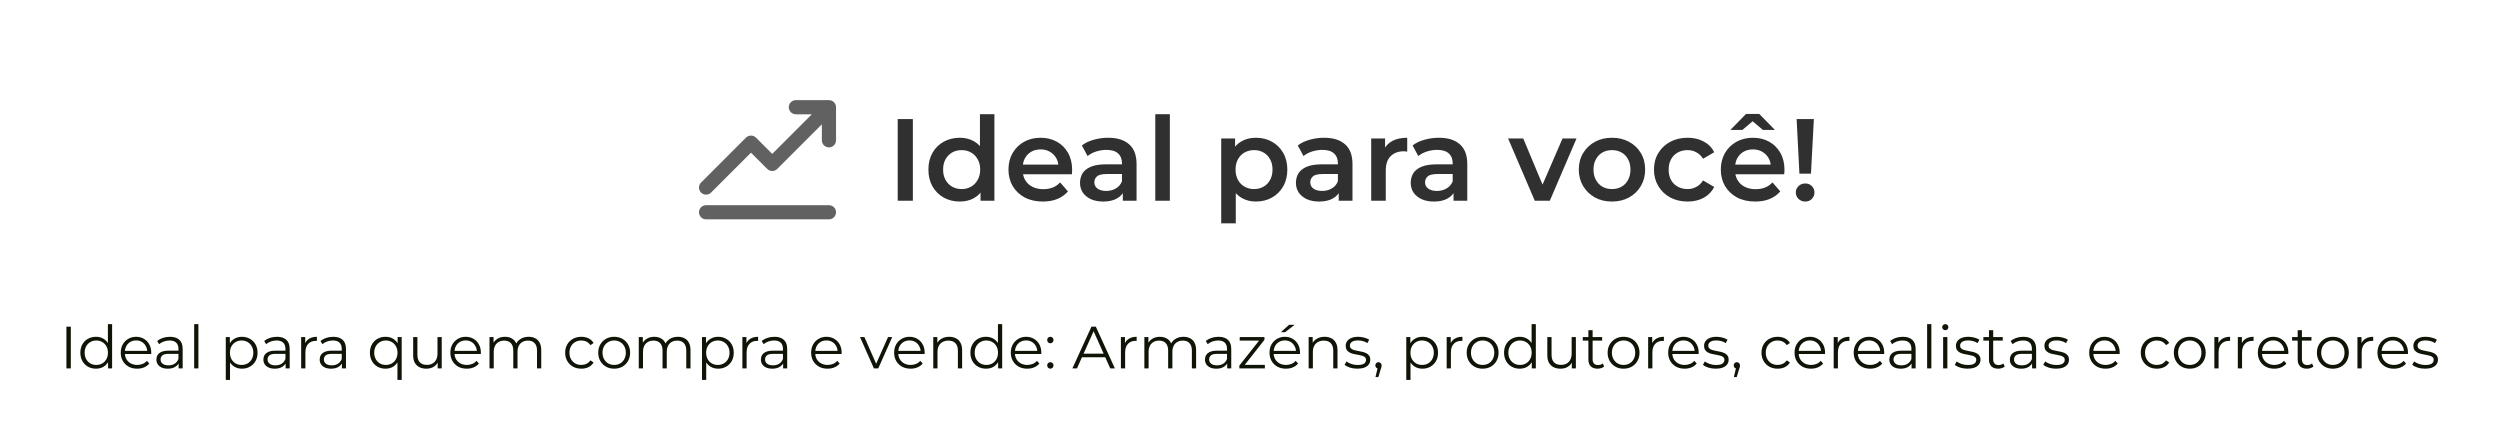
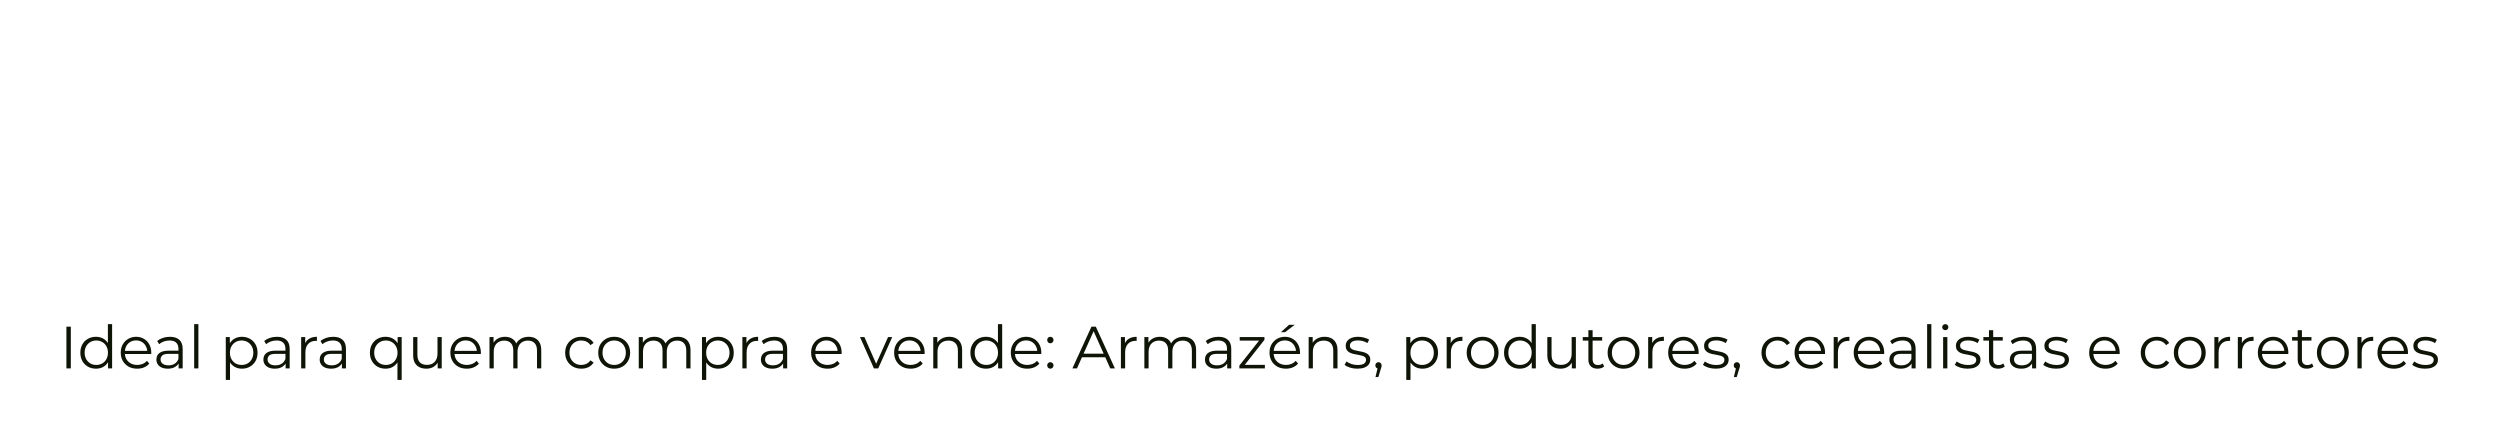
<svg xmlns="http://www.w3.org/2000/svg" width="671" height="117" viewBox="0 0 671 117" fill="none">
  <g filter="url(#filter0_d_275_2499)">
-     <rect y="0.875" width="671" height="116" rx="16" fill="white" />
-     <path d="M189.514 50.241C190.017 50.241 190.501 50.041 190.857 49.685L201.562 38.98L205.923 43.341C206.279 43.697 206.765 43.898 207.269 43.898C207.772 43.898 208.258 43.697 208.614 43.341L220.587 31.369V35.653C220.587 36.702 221.439 37.554 222.488 37.554C223.538 37.554 224.39 36.702 224.39 35.653V26.776C224.39 25.727 223.538 24.875 222.488 24.875H213.61C212.56 24.875 211.708 25.727 211.708 26.776C211.708 27.826 212.56 28.678 213.61 28.678H217.896L207.269 39.305L202.907 34.944C202.551 34.588 202.065 34.388 201.562 34.388C201.058 34.388 200.572 34.588 200.216 34.944L188.166 46.994C187.81 47.35 187.61 47.836 187.61 48.34C187.61 49.389 188.462 50.241 189.511 50.241H189.514Z" fill="#616161" />
-     <path d="M222.488 53.072H189.511C188.462 53.072 187.61 53.924 187.61 54.974C187.61 56.023 188.462 56.875 189.511 56.875H222.488C223.538 56.875 224.39 56.023 224.39 54.974C224.39 53.924 223.538 53.072 222.488 53.072Z" fill="#616161" />
-     <path d="M240.942 51.875V29.965H245.011V51.875H240.942ZM257.636 52.094C256.029 52.094 254.579 51.739 253.285 51.03C252.012 50.3 251.01 49.298 250.28 48.025C249.55 46.752 249.185 45.25 249.185 43.518C249.185 41.786 249.55 40.284 250.28 39.011C251.01 37.738 252.012 36.747 253.285 36.037C254.579 35.328 256.029 34.973 257.636 34.973C259.034 34.973 260.286 35.286 261.392 35.912C262.498 36.517 263.374 37.446 264.021 38.698C264.668 39.95 264.991 41.556 264.991 43.518C264.991 45.459 264.678 47.065 264.052 48.338C263.426 49.59 262.56 50.529 261.454 51.155C260.348 51.781 259.075 52.094 257.636 52.094ZM258.105 48.745C259.044 48.745 259.879 48.536 260.609 48.119C261.36 47.702 261.955 47.096 262.393 46.304C262.852 45.511 263.082 44.582 263.082 43.518C263.082 42.433 262.852 41.504 262.393 40.732C261.955 39.939 261.36 39.334 260.609 38.917C259.879 38.499 259.044 38.291 258.105 38.291C257.166 38.291 256.321 38.499 255.57 38.917C254.839 39.334 254.245 39.939 253.786 40.732C253.348 41.504 253.128 42.433 253.128 43.518C253.128 44.582 253.348 45.511 253.786 46.304C254.245 47.096 254.839 47.702 255.57 48.119C256.321 48.536 257.166 48.745 258.105 48.745ZM263.176 51.875V47.931L263.332 43.487L263.019 39.042V28.65H266.9V51.875H263.176ZM279.906 52.094C278.049 52.094 276.422 51.729 275.023 50.999C273.646 50.247 272.572 49.225 271.8 47.931C271.048 46.638 270.673 45.166 270.673 43.518C270.673 41.849 271.038 40.377 271.768 39.105C272.519 37.811 273.542 36.799 274.836 36.069C276.15 35.338 277.642 34.973 279.312 34.973C280.939 34.973 282.389 35.328 283.662 36.037C284.935 36.747 285.937 37.748 286.667 39.042C287.397 40.336 287.763 41.859 287.763 43.612C287.763 43.779 287.752 43.967 287.731 44.175C287.731 44.384 287.721 44.582 287.7 44.77H273.771V42.172H285.634L284.1 42.986C284.121 42.026 283.923 41.181 283.506 40.45C283.088 39.72 282.515 39.146 281.784 38.729C281.075 38.312 280.251 38.103 279.312 38.103C278.352 38.103 277.507 38.312 276.776 38.729C276.067 39.146 275.503 39.731 275.086 40.482C274.69 41.212 274.491 42.078 274.491 43.08V43.706C274.491 44.707 274.721 45.594 275.18 46.366C275.639 47.138 276.286 47.733 277.121 48.15C277.955 48.568 278.915 48.776 280 48.776C280.939 48.776 281.784 48.63 282.535 48.338C283.287 48.046 283.954 47.587 284.539 46.961L286.636 49.371C285.885 50.247 284.935 50.926 283.787 51.406C282.661 51.865 281.367 52.094 279.906 52.094ZM301.36 51.875V48.495L301.141 47.775V41.859C301.141 40.711 300.797 39.825 300.108 39.199C299.419 38.552 298.376 38.228 296.978 38.228C296.039 38.228 295.11 38.374 294.192 38.666C293.295 38.959 292.533 39.365 291.907 39.887L290.374 37.039C291.271 36.35 292.335 35.839 293.566 35.505C294.818 35.15 296.112 34.973 297.448 34.973C299.868 34.973 301.736 35.557 303.05 36.726C304.386 37.873 305.053 39.658 305.053 42.078V51.875H301.36ZM296.102 52.094C294.85 52.094 293.754 51.885 292.815 51.468C291.876 51.03 291.146 50.435 290.624 49.684C290.123 48.912 289.873 48.046 289.873 47.086C289.873 46.147 290.092 45.302 290.53 44.551C290.989 43.8 291.73 43.205 292.753 42.767C293.775 42.328 295.131 42.109 296.822 42.109H301.673V44.707H297.103C295.768 44.707 294.87 44.926 294.411 45.365C293.952 45.782 293.723 46.304 293.723 46.93C293.723 47.639 294.005 48.203 294.568 48.62C295.131 49.037 295.914 49.246 296.915 49.246C297.875 49.246 298.731 49.027 299.482 48.589C300.254 48.15 300.807 47.503 301.141 46.648L301.798 48.995C301.423 49.976 300.744 50.738 299.764 51.28C298.804 51.823 297.583 52.094 296.102 52.094ZM310.075 51.875V28.65H313.987V51.875H310.075ZM337.037 52.094C335.681 52.094 334.439 51.781 333.313 51.155C332.207 50.529 331.32 49.59 330.652 48.338C330.005 47.065 329.682 45.459 329.682 43.518C329.682 41.556 329.995 39.95 330.621 38.698C331.268 37.446 332.144 36.517 333.25 35.912C334.356 35.286 335.618 34.973 337.037 34.973C338.686 34.973 340.136 35.328 341.388 36.037C342.661 36.747 343.663 37.738 344.393 39.011C345.144 40.284 345.52 41.786 345.52 43.518C345.52 45.25 345.144 46.763 344.393 48.056C343.663 49.329 342.661 50.32 341.388 51.03C340.136 51.739 338.686 52.094 337.037 52.094ZM327.773 57.947V35.161H331.497V39.105L331.372 43.549L331.685 47.994V57.947H327.773ZM336.599 48.745C337.538 48.745 338.373 48.536 339.103 48.119C339.854 47.702 340.449 47.096 340.887 46.304C341.325 45.511 341.545 44.582 341.545 43.518C341.545 42.433 341.325 41.504 340.887 40.732C340.449 39.939 339.854 39.334 339.103 38.917C338.373 38.499 337.538 38.291 336.599 38.291C335.66 38.291 334.815 38.499 334.064 38.917C333.313 39.334 332.718 39.939 332.28 40.732C331.842 41.504 331.622 42.433 331.622 43.518C331.622 44.582 331.842 45.511 332.28 46.304C332.718 47.096 333.313 47.702 334.064 48.119C334.815 48.536 335.66 48.745 336.599 48.745ZM359.314 51.875V48.495L359.095 47.775V41.859C359.095 40.711 358.751 39.825 358.062 39.199C357.373 38.552 356.33 38.228 354.932 38.228C353.993 38.228 353.064 38.374 352.146 38.666C351.249 38.959 350.487 39.365 349.861 39.887L348.328 37.039C349.225 36.35 350.289 35.839 351.52 35.505C352.772 35.15 354.066 34.973 355.401 34.973C357.822 34.973 359.69 35.557 361.004 36.726C362.34 37.873 363.007 39.658 363.007 42.078V51.875H359.314ZM354.056 52.094C352.804 52.094 351.708 51.885 350.769 51.468C349.83 51.03 349.1 50.435 348.578 49.684C348.077 48.912 347.827 48.046 347.827 47.086C347.827 46.147 348.046 45.302 348.484 44.551C348.943 43.8 349.684 43.205 350.706 42.767C351.729 42.328 353.085 42.109 354.775 42.109H359.627V44.707H355.057C353.722 44.707 352.824 44.926 352.365 45.365C351.906 45.782 351.677 46.304 351.677 46.93C351.677 47.639 351.958 48.203 352.522 48.62C353.085 49.037 353.868 49.246 354.869 49.246C355.829 49.246 356.685 49.027 357.436 48.589C358.208 48.15 358.761 47.503 359.095 46.648L359.752 48.995C359.377 49.976 358.698 50.738 357.718 51.28C356.758 51.823 355.537 52.094 354.056 52.094ZM368.029 51.875V35.161H371.753V39.762L371.315 38.416C371.816 37.289 372.598 36.434 373.663 35.849C374.748 35.265 376.093 34.973 377.7 34.973V38.698C377.533 38.656 377.377 38.635 377.231 38.635C377.085 38.614 376.939 38.604 376.793 38.604C375.311 38.604 374.132 39.042 373.256 39.918C372.379 40.774 371.941 42.057 371.941 43.768V51.875H368.029ZM390.125 51.875V48.495L389.906 47.775V41.859C389.906 40.711 389.561 39.825 388.873 39.199C388.184 38.552 387.141 38.228 385.743 38.228C384.804 38.228 383.875 38.374 382.957 38.666C382.06 38.959 381.298 39.365 380.672 39.887L379.139 37.039C380.036 36.35 381.1 35.839 382.331 35.505C383.583 35.15 384.877 34.973 386.212 34.973C388.633 34.973 390.5 35.557 391.815 36.726C393.151 37.873 393.818 39.658 393.818 42.078V51.875H390.125ZM384.866 52.094C383.614 52.094 382.519 51.885 381.58 51.468C380.641 51.03 379.911 50.435 379.389 49.684C378.888 48.912 378.638 48.046 378.638 47.086C378.638 46.147 378.857 45.302 379.295 44.551C379.754 43.8 380.495 43.205 381.517 42.767C382.54 42.328 383.896 42.109 385.586 42.109H390.438V44.707H385.868C384.533 44.707 383.635 44.926 383.176 45.365C382.717 45.782 382.488 46.304 382.488 46.93C382.488 47.639 382.769 48.203 383.333 48.62C383.896 49.037 384.679 49.246 385.68 49.246C386.64 49.246 387.496 49.027 388.247 48.589C389.019 48.15 389.572 47.503 389.906 46.648L390.563 48.995C390.187 49.976 389.509 50.738 388.529 51.28C387.569 51.823 386.348 52.094 384.866 52.094ZM411.934 51.875L404.767 35.161H408.836L415.002 49.903H412.999L419.384 35.161H423.14L415.972 51.875H411.934ZM432.639 52.094C430.927 52.094 429.404 51.729 428.069 50.999C426.733 50.247 425.68 49.225 424.907 47.931C424.135 46.638 423.749 45.166 423.749 43.518C423.749 41.849 424.135 40.377 424.907 39.105C425.68 37.811 426.733 36.799 428.069 36.069C429.404 35.338 430.927 34.973 432.639 34.973C434.37 34.973 435.904 35.338 437.24 36.069C438.596 36.799 439.65 37.8 440.401 39.073C441.173 40.346 441.559 41.828 441.559 43.518C441.559 45.166 441.173 46.638 440.401 47.931C439.65 49.225 438.596 50.247 437.24 50.999C435.904 51.729 434.37 52.094 432.639 52.094ZM432.639 48.745C433.598 48.745 434.454 48.536 435.205 48.119C435.956 47.702 436.541 47.096 436.958 46.304C437.396 45.511 437.615 44.582 437.615 43.518C437.615 42.433 437.396 41.504 436.958 40.732C436.541 39.939 435.956 39.334 435.205 38.917C434.454 38.499 433.609 38.291 432.67 38.291C431.71 38.291 430.854 38.499 430.103 38.917C429.373 39.334 428.789 39.939 428.35 40.732C427.912 41.504 427.693 42.433 427.693 43.518C427.693 44.582 427.912 45.511 428.35 46.304C428.789 47.096 429.373 47.702 430.103 48.119C430.854 48.536 431.7 48.745 432.639 48.745ZM452.969 52.094C451.216 52.094 449.651 51.729 448.274 50.999C446.918 50.247 445.853 49.225 445.081 47.931C444.309 46.638 443.923 45.166 443.923 43.518C443.923 41.849 444.309 40.377 445.081 39.105C445.853 37.811 446.918 36.799 448.274 36.069C449.651 35.338 451.216 34.973 452.969 34.973C454.596 34.973 456.026 35.307 457.257 35.975C458.509 36.621 459.458 37.581 460.105 38.854L457.1 40.607C456.6 39.814 455.984 39.23 455.254 38.854C454.544 38.479 453.772 38.291 452.938 38.291C451.978 38.291 451.112 38.499 450.34 38.917C449.568 39.334 448.962 39.939 448.524 40.732C448.086 41.504 447.867 42.433 447.867 43.518C447.867 44.603 448.086 45.542 448.524 46.335C448.962 47.107 449.568 47.702 450.34 48.119C451.112 48.536 451.978 48.745 452.938 48.745C453.772 48.745 454.544 48.557 455.254 48.182C455.984 47.806 456.6 47.222 457.1 46.429L460.105 48.182C459.458 49.434 458.509 50.404 457.257 51.093C456.026 51.76 454.596 52.094 452.969 52.094ZM471.099 52.094C469.242 52.094 467.614 51.729 466.216 50.999C464.839 50.247 463.765 49.225 462.992 47.931C462.241 46.638 461.866 45.166 461.866 43.518C461.866 41.849 462.231 40.377 462.961 39.105C463.712 37.811 464.735 36.799 466.029 36.069C467.343 35.338 468.835 34.973 470.504 34.973C472.132 34.973 473.582 35.328 474.855 36.037C476.128 36.747 477.13 37.748 477.86 39.042C478.59 40.336 478.955 41.859 478.955 43.612C478.955 43.779 478.945 43.967 478.924 44.175C478.924 44.384 478.914 44.582 478.893 44.77H464.964V42.172H476.827L475.293 42.986C475.314 42.026 475.116 41.181 474.699 40.45C474.281 39.72 473.708 39.146 472.977 38.729C472.268 38.312 471.443 38.103 470.504 38.103C469.545 38.103 468.7 38.312 467.969 38.729C467.26 39.146 466.696 39.731 466.279 40.482C465.883 41.212 465.684 42.078 465.684 43.08V43.706C465.684 44.707 465.914 45.594 466.373 46.366C466.832 47.138 467.479 47.733 468.313 48.15C469.148 48.568 470.108 48.776 471.193 48.776C472.132 48.776 472.977 48.63 473.728 48.338C474.48 48.046 475.147 47.587 475.732 46.961L477.829 49.371C477.077 50.247 476.128 50.926 474.98 51.406C473.854 51.865 472.56 52.094 471.099 52.094ZM464.432 32.876L468.626 28.588H472.195L476.389 32.876H473.165L468.908 29.276H471.913L467.656 32.876H464.432ZM482.964 44.613L482.213 29.965H486.845L486.063 44.613H482.964ZM484.529 52.094C483.799 52.094 483.194 51.854 482.714 51.374C482.234 50.894 481.994 50.32 481.994 49.653C481.994 48.985 482.234 48.422 482.714 47.962C483.194 47.483 483.799 47.243 484.529 47.243C485.259 47.243 485.854 47.483 486.313 47.962C486.772 48.422 487.002 48.985 487.002 49.653C487.002 50.32 486.772 50.894 486.313 51.374C485.854 51.854 485.259 52.094 484.529 52.094Z" fill="#303030" />
    <path d="M17.824 96.875V85.675H19.008V96.875H17.824ZM25.756 96.955C24.956 96.955 24.236 96.774 23.596 96.411C22.967 96.048 22.471 95.547 22.108 94.907C21.745 94.256 21.564 93.51 21.564 92.667C21.564 91.814 21.745 91.067 22.108 90.427C22.471 89.787 22.967 89.291 23.596 88.939C24.236 88.576 24.956 88.395 25.756 88.395C26.492 88.395 27.148 88.56 27.724 88.891C28.311 89.222 28.775 89.707 29.116 90.347C29.468 90.976 29.644 91.75 29.644 92.667C29.644 93.574 29.474 94.347 29.132 94.987C28.791 95.627 28.327 96.118 27.74 96.459C27.164 96.79 26.503 96.955 25.756 96.955ZM25.836 95.947C26.433 95.947 26.967 95.814 27.436 95.547C27.916 95.27 28.29 94.886 28.556 94.395C28.834 93.894 28.972 93.318 28.972 92.667C28.972 92.006 28.834 91.43 28.556 90.939C28.29 90.448 27.916 90.07 27.436 89.803C26.967 89.526 26.433 89.387 25.836 89.387C25.25 89.387 24.721 89.526 24.252 89.803C23.783 90.07 23.41 90.448 23.132 90.939C22.855 91.43 22.716 92.006 22.716 92.667C22.716 93.318 22.855 93.894 23.132 94.395C23.41 94.886 23.783 95.27 24.252 95.547C24.721 95.814 25.25 95.947 25.836 95.947ZM29.004 96.875V94.347L29.116 92.651L28.956 90.955V85.003H30.092V96.875H29.004ZM36.824 96.955C35.949 96.955 35.181 96.774 34.52 96.411C33.858 96.038 33.341 95.531 32.968 94.891C32.594 94.24 32.408 93.499 32.408 92.667C32.408 91.835 32.584 91.099 32.936 90.459C33.298 89.819 33.789 89.318 34.408 88.955C35.037 88.582 35.741 88.395 36.52 88.395C37.309 88.395 38.008 88.576 38.616 88.939C39.234 89.291 39.72 89.792 40.072 90.443C40.424 91.083 40.6 91.824 40.6 92.667C40.6 92.72 40.594 92.779 40.584 92.843C40.584 92.896 40.584 92.955 40.584 93.019H33.272V92.171H39.976L39.528 92.507C39.528 91.899 39.395 91.36 39.128 90.891C38.872 90.411 38.52 90.038 38.072 89.771C37.624 89.504 37.106 89.371 36.52 89.371C35.944 89.371 35.426 89.504 34.968 89.771C34.509 90.038 34.152 90.411 33.896 90.891C33.64 91.371 33.512 91.92 33.512 92.539V92.715C33.512 93.355 33.651 93.92 33.928 94.411C34.216 94.891 34.611 95.27 35.112 95.547C35.624 95.814 36.205 95.947 36.856 95.947C37.368 95.947 37.843 95.856 38.28 95.675C38.728 95.494 39.112 95.216 39.432 94.843L40.072 95.579C39.699 96.027 39.229 96.368 38.664 96.603C38.109 96.838 37.496 96.955 36.824 96.955ZM47.942 96.875V95.019L47.894 94.715V91.611C47.894 90.896 47.691 90.347 47.286 89.963C46.891 89.579 46.299 89.387 45.51 89.387C44.966 89.387 44.448 89.478 43.958 89.659C43.467 89.84 43.051 90.08 42.71 90.379L42.198 89.531C42.624 89.168 43.136 88.891 43.734 88.699C44.331 88.496 44.96 88.395 45.622 88.395C46.71 88.395 47.547 88.667 48.134 89.211C48.731 89.744 49.03 90.56 49.03 91.659V96.875H47.942ZM45.046 96.955C44.416 96.955 43.867 96.854 43.398 96.651C42.939 96.438 42.587 96.15 42.342 95.787C42.096 95.414 41.974 94.987 41.974 94.507C41.974 94.07 42.075 93.675 42.278 93.323C42.491 92.96 42.832 92.672 43.302 92.459C43.782 92.235 44.422 92.123 45.222 92.123H48.118V92.971H45.254C44.443 92.971 43.878 93.115 43.558 93.403C43.248 93.691 43.094 94.048 43.094 94.475C43.094 94.955 43.28 95.339 43.654 95.627C44.027 95.915 44.55 96.059 45.222 96.059C45.862 96.059 46.411 95.915 46.87 95.627C47.339 95.328 47.68 94.902 47.894 94.347L48.15 95.131C47.936 95.686 47.563 96.128 47.03 96.459C46.507 96.79 45.846 96.955 45.046 96.955ZM52.115 96.875V85.003H53.251V96.875H52.115ZM64.936 96.955C64.21 96.955 63.554 96.79 62.968 96.459C62.381 96.118 61.912 95.632 61.56 95.003C61.218 94.363 61.048 93.584 61.048 92.667C61.048 91.75 61.218 90.976 61.56 90.347C61.901 89.707 62.365 89.222 62.952 88.891C63.538 88.56 64.2 88.395 64.936 88.395C65.736 88.395 66.45 88.576 67.08 88.939C67.72 89.291 68.221 89.792 68.584 90.443C68.946 91.083 69.128 91.824 69.128 92.667C69.128 93.52 68.946 94.267 68.584 94.907C68.221 95.547 67.72 96.048 67.08 96.411C66.45 96.774 65.736 96.955 64.936 96.955ZM60.6 99.979V88.475H61.688V91.003L61.576 92.683L61.736 94.379V99.979H60.6ZM64.856 95.947C65.453 95.947 65.986 95.814 66.456 95.547C66.925 95.27 67.298 94.886 67.576 94.395C67.853 93.894 67.992 93.318 67.992 92.667C67.992 92.016 67.853 91.446 67.576 90.955C67.298 90.464 66.925 90.08 66.456 89.803C65.986 89.526 65.453 89.387 64.856 89.387C64.258 89.387 63.72 89.526 63.24 89.803C62.77 90.08 62.397 90.464 62.12 90.955C61.853 91.446 61.72 92.016 61.72 92.667C61.72 93.318 61.853 93.894 62.12 94.395C62.397 94.886 62.77 95.27 63.24 95.547C63.72 95.814 64.258 95.947 64.856 95.947ZM76.66 96.875V95.019L76.612 94.715V91.611C76.612 90.896 76.41 90.347 76.004 89.963C75.61 89.579 75.018 89.387 74.228 89.387C73.684 89.387 73.167 89.478 72.677 89.659C72.186 89.84 71.77 90.08 71.428 90.379L70.916 89.531C71.343 89.168 71.855 88.891 72.453 88.699C73.05 88.496 73.679 88.395 74.341 88.395C75.428 88.395 76.266 88.667 76.853 89.211C77.45 89.744 77.749 90.56 77.749 91.659V96.875H76.66ZM73.764 96.955C73.135 96.955 72.586 96.854 72.117 96.651C71.658 96.438 71.306 96.15 71.061 95.787C70.815 95.414 70.692 94.987 70.692 94.507C70.692 94.07 70.794 93.675 70.996 93.323C71.21 92.96 71.551 92.672 72.02 92.459C72.501 92.235 73.141 92.123 73.941 92.123H76.837V92.971H73.972C73.162 92.971 72.597 93.115 72.276 93.403C71.967 93.691 71.812 94.048 71.812 94.475C71.812 94.955 71.999 95.339 72.373 95.627C72.746 95.915 73.269 96.059 73.941 96.059C74.581 96.059 75.13 95.915 75.588 95.627C76.058 95.328 76.399 94.902 76.612 94.347L76.868 95.131C76.655 95.686 76.282 96.128 75.749 96.459C75.226 96.79 74.564 96.955 73.764 96.955ZM80.834 96.875V88.475H81.922V90.763L81.81 90.363C82.045 89.723 82.439 89.238 82.994 88.907C83.549 88.566 84.237 88.395 85.058 88.395V89.499C85.015 89.499 84.973 89.499 84.93 89.499C84.887 89.488 84.845 89.483 84.802 89.483C83.917 89.483 83.223 89.755 82.722 90.299C82.221 90.832 81.97 91.595 81.97 92.587V96.875H80.834ZM91.77 96.875V95.019L91.722 94.715V91.611C91.722 90.896 91.519 90.347 91.114 89.963C90.719 89.579 90.127 89.387 89.338 89.387C88.794 89.387 88.276 89.478 87.786 89.659C87.295 89.84 86.879 90.08 86.538 90.379L86.026 89.531C86.453 89.168 86.965 88.891 87.562 88.699C88.159 88.496 88.788 88.395 89.45 88.395C90.538 88.395 91.375 88.667 91.962 89.211C92.559 89.744 92.858 90.56 92.858 91.659V96.875H91.77ZM88.874 96.955C88.245 96.955 87.695 96.854 87.226 96.651C86.767 96.438 86.415 96.15 86.17 95.787C85.924 95.414 85.802 94.987 85.802 94.507C85.802 94.07 85.903 93.675 86.106 93.323C86.319 92.96 86.66 92.672 87.13 92.459C87.61 92.235 88.25 92.123 89.05 92.123H91.946V92.971H89.082C88.271 92.971 87.706 93.115 87.386 93.403C87.076 93.691 86.922 94.048 86.922 94.475C86.922 94.955 87.109 95.339 87.482 95.627C87.855 95.915 88.378 96.059 89.05 96.059C89.69 96.059 90.239 95.915 90.698 95.627C91.167 95.328 91.508 94.902 91.722 94.347L91.978 95.131C91.764 95.686 91.391 96.128 90.858 96.459C90.335 96.79 89.674 96.955 88.874 96.955ZM103.475 96.955C102.675 96.955 101.955 96.774 101.315 96.411C100.686 96.048 100.19 95.547 99.827 94.907C99.464 94.267 99.283 93.52 99.283 92.667C99.283 91.824 99.464 91.083 99.827 90.443C100.19 89.792 100.686 89.291 101.315 88.939C101.955 88.576 102.675 88.395 103.475 88.395C104.222 88.395 104.883 88.56 105.459 88.891C106.046 89.222 106.51 89.707 106.851 90.347C107.192 90.976 107.363 91.75 107.363 92.667C107.363 93.584 107.187 94.363 106.835 95.003C106.494 95.632 106.03 96.118 105.443 96.459C104.867 96.79 104.211 96.955 103.475 96.955ZM103.555 95.947C104.152 95.947 104.686 95.814 105.155 95.547C105.635 95.27 106.008 94.886 106.275 94.395C106.552 93.894 106.691 93.318 106.691 92.667C106.691 92.016 106.552 91.446 106.275 90.955C106.008 90.464 105.635 90.08 105.155 89.803C104.686 89.526 104.152 89.387 103.555 89.387C102.968 89.387 102.44 89.526 101.971 89.803C101.502 90.08 101.128 90.464 100.851 90.955C100.574 91.446 100.435 92.016 100.435 92.667C100.435 93.318 100.574 93.894 100.851 94.395C101.128 94.886 101.502 95.27 101.971 95.547C102.44 95.814 102.968 95.947 103.555 95.947ZM106.675 99.979V94.379L106.835 92.683L106.723 91.003V88.475H107.811V99.979H106.675ZM114.447 96.955C113.732 96.955 113.108 96.822 112.575 96.555C112.041 96.288 111.625 95.888 111.327 95.355C111.039 94.822 110.895 94.155 110.895 93.355V88.475H112.031V93.227C112.031 94.123 112.249 94.8 112.687 95.259C113.135 95.707 113.759 95.931 114.559 95.931C115.145 95.931 115.652 95.814 116.079 95.579C116.516 95.334 116.847 94.982 117.071 94.523C117.305 94.064 117.423 93.515 117.423 92.875V88.475H118.559V96.875H117.471V94.571L117.647 94.987C117.38 95.606 116.964 96.091 116.399 96.443C115.844 96.784 115.193 96.955 114.447 96.955ZM125.293 96.955C124.418 96.955 123.65 96.774 122.989 96.411C122.327 96.038 121.81 95.531 121.437 94.891C121.063 94.24 120.877 93.499 120.877 92.667C120.877 91.835 121.053 91.099 121.405 90.459C121.767 89.819 122.258 89.318 122.877 88.955C123.506 88.582 124.21 88.395 124.989 88.395C125.778 88.395 126.477 88.576 127.085 88.939C127.703 89.291 128.189 89.792 128.541 90.443C128.893 91.083 129.069 91.824 129.069 92.667C129.069 92.72 129.063 92.779 129.053 92.843C129.053 92.896 129.053 92.955 129.053 93.019H121.741V92.171H128.445L127.997 92.507C127.997 91.899 127.863 91.36 127.597 90.891C127.341 90.411 126.989 90.038 126.541 89.771C126.093 89.504 125.575 89.371 124.989 89.371C124.413 89.371 123.895 89.504 123.437 89.771C122.978 90.038 122.621 90.411 122.365 90.891C122.109 91.371 121.981 91.92 121.981 92.539V92.715C121.981 93.355 122.119 93.92 122.397 94.411C122.685 94.891 123.079 95.27 123.581 95.547C124.093 95.814 124.674 95.947 125.325 95.947C125.837 95.947 126.311 95.856 126.749 95.675C127.197 95.494 127.581 95.216 127.901 94.843L128.541 95.579C128.167 96.027 127.698 96.368 127.133 96.603C126.578 96.838 125.965 96.955 125.293 96.955ZM141.877 88.395C142.56 88.395 143.152 88.528 143.653 88.795C144.165 89.051 144.56 89.446 144.837 89.979C145.125 90.512 145.269 91.184 145.269 91.995V96.875H144.133V92.107C144.133 91.222 143.92 90.555 143.493 90.107C143.077 89.648 142.485 89.419 141.717 89.419C141.141 89.419 140.64 89.542 140.213 89.787C139.797 90.022 139.472 90.368 139.237 90.827C139.013 91.275 138.901 91.819 138.901 92.459V96.875H137.765V92.107C137.765 91.222 137.552 90.555 137.125 90.107C136.698 89.648 136.101 89.419 135.333 89.419C134.768 89.419 134.272 89.542 133.845 89.787C133.418 90.022 133.088 90.368 132.853 90.827C132.629 91.275 132.517 91.819 132.517 92.459V96.875H131.381V88.475H132.469V90.747L132.293 90.347C132.549 89.739 132.96 89.264 133.525 88.923C134.101 88.571 134.778 88.395 135.557 88.395C136.378 88.395 137.077 88.603 137.653 89.019C138.229 89.424 138.602 90.038 138.773 90.859L138.325 90.683C138.57 90 139.002 89.451 139.621 89.035C140.25 88.608 141.002 88.395 141.877 88.395ZM156.025 96.955C155.193 96.955 154.446 96.774 153.785 96.411C153.134 96.038 152.622 95.531 152.249 94.891C151.876 94.24 151.689 93.499 151.689 92.667C151.689 91.824 151.876 91.083 152.249 90.443C152.622 89.803 153.134 89.302 153.785 88.939C154.446 88.576 155.193 88.395 156.025 88.395C156.74 88.395 157.385 88.534 157.961 88.811C158.537 89.088 158.99 89.504 159.321 90.059L158.473 90.635C158.185 90.208 157.828 89.894 157.401 89.691C156.974 89.488 156.51 89.387 156.009 89.387C155.412 89.387 154.873 89.526 154.393 89.803C153.913 90.07 153.534 90.448 153.257 90.939C152.98 91.43 152.841 92.006 152.841 92.667C152.841 93.328 152.98 93.904 153.257 94.395C153.534 94.886 153.913 95.27 154.393 95.547C154.873 95.814 155.412 95.947 156.009 95.947C156.51 95.947 156.974 95.846 157.401 95.643C157.828 95.44 158.185 95.131 158.473 94.715L159.321 95.291C158.99 95.835 158.537 96.251 157.961 96.539C157.385 96.816 156.74 96.955 156.025 96.955ZM164.836 96.955C164.025 96.955 163.295 96.774 162.644 96.411C162.004 96.038 161.497 95.531 161.124 94.891C160.751 94.24 160.564 93.499 160.564 92.667C160.564 91.824 160.751 91.083 161.124 90.443C161.497 89.803 162.004 89.302 162.644 88.939C163.284 88.576 164.015 88.395 164.836 88.395C165.668 88.395 166.404 88.576 167.044 88.939C167.695 89.302 168.201 89.803 168.564 90.443C168.937 91.083 169.124 91.824 169.124 92.667C169.124 93.499 168.937 94.24 168.564 94.891C168.201 95.531 167.695 96.038 167.044 96.411C166.393 96.774 165.657 96.955 164.836 96.955ZM164.836 95.947C165.444 95.947 165.983 95.814 166.452 95.547C166.921 95.27 167.289 94.886 167.556 94.395C167.833 93.894 167.972 93.318 167.972 92.667C167.972 92.006 167.833 91.43 167.556 90.939C167.289 90.448 166.921 90.07 166.452 89.803C165.983 89.526 165.449 89.387 164.852 89.387C164.255 89.387 163.721 89.526 163.252 89.803C162.783 90.07 162.409 90.448 162.132 90.939C161.855 91.43 161.716 92.006 161.716 92.667C161.716 93.318 161.855 93.894 162.132 94.395C162.409 94.886 162.783 95.27 163.252 95.547C163.721 95.814 164.249 95.947 164.836 95.947ZM181.939 88.395C182.622 88.395 183.214 88.528 183.715 88.795C184.227 89.051 184.622 89.446 184.899 89.979C185.187 90.512 185.331 91.184 185.331 91.995V96.875H184.195V92.107C184.195 91.222 183.982 90.555 183.555 90.107C183.139 89.648 182.547 89.419 181.779 89.419C181.203 89.419 180.702 89.542 180.275 89.787C179.859 90.022 179.534 90.368 179.299 90.827C179.075 91.275 178.963 91.819 178.963 92.459V96.875H177.827V92.107C177.827 91.222 177.614 90.555 177.187 90.107C176.761 89.648 176.163 89.419 175.395 89.419C174.83 89.419 174.334 89.542 173.907 89.787C173.481 90.022 173.15 90.368 172.915 90.827C172.691 91.275 172.579 91.819 172.579 92.459V96.875H171.443V88.475H172.531V90.747L172.355 90.347C172.611 89.739 173.022 89.264 173.587 88.923C174.163 88.571 174.841 88.395 175.619 88.395C176.441 88.395 177.139 88.603 177.715 89.019C178.291 89.424 178.665 90.038 178.835 90.859L178.387 90.683C178.633 90 179.065 89.451 179.683 89.035C180.313 88.608 181.065 88.395 181.939 88.395ZM192.748 96.955C192.023 96.955 191.367 96.79 190.78 96.459C190.193 96.118 189.724 95.632 189.372 95.003C189.031 94.363 188.86 93.584 188.86 92.667C188.86 91.75 189.031 90.976 189.372 90.347C189.713 89.707 190.177 89.222 190.764 88.891C191.351 88.56 192.012 88.395 192.748 88.395C193.548 88.395 194.263 88.576 194.892 88.939C195.532 89.291 196.033 89.792 196.396 90.443C196.759 91.083 196.94 91.824 196.94 92.667C196.94 93.52 196.759 94.267 196.396 94.907C196.033 95.547 195.532 96.048 194.892 96.411C194.263 96.774 193.548 96.955 192.748 96.955ZM188.412 99.979V88.475H189.5V91.003L189.388 92.683L189.548 94.379V99.979H188.412ZM192.668 95.947C193.265 95.947 193.799 95.814 194.268 95.547C194.737 95.27 195.111 94.886 195.388 94.395C195.665 93.894 195.804 93.318 195.804 92.667C195.804 92.016 195.665 91.446 195.388 90.955C195.111 90.464 194.737 90.08 194.268 89.803C193.799 89.526 193.265 89.387 192.668 89.387C192.071 89.387 191.532 89.526 191.052 89.803C190.583 90.08 190.209 90.464 189.932 90.955C189.665 91.446 189.532 92.016 189.532 92.667C189.532 93.318 189.665 93.894 189.932 94.395C190.209 94.886 190.583 95.27 191.052 95.547C191.532 95.814 192.071 95.947 192.668 95.947ZM199.256 96.875V88.475H200.344V90.763L200.232 90.363C200.467 89.723 200.861 89.238 201.416 88.907C201.971 88.566 202.659 88.395 203.48 88.395V89.499C203.437 89.499 203.395 89.499 203.352 89.499C203.309 89.488 203.267 89.483 203.224 89.483C202.339 89.483 201.645 89.755 201.144 90.299C200.643 90.832 200.392 91.595 200.392 92.587V96.875H199.256ZM210.192 96.875V95.019L210.144 94.715V91.611C210.144 90.896 209.941 90.347 209.536 89.963C209.141 89.579 208.549 89.387 207.76 89.387C207.216 89.387 206.698 89.478 206.208 89.659C205.717 89.84 205.301 90.08 204.96 90.379L204.448 89.531C204.874 89.168 205.386 88.891 205.984 88.699C206.581 88.496 207.21 88.395 207.872 88.395C208.96 88.395 209.797 88.667 210.384 89.211C210.981 89.744 211.28 90.56 211.28 91.659V96.875H210.192ZM207.296 96.955C206.666 96.955 206.117 96.854 205.648 96.651C205.189 96.438 204.837 96.15 204.592 95.787C204.346 95.414 204.224 94.987 204.224 94.507C204.224 94.07 204.325 93.675 204.528 93.323C204.741 92.96 205.082 92.672 205.552 92.459C206.032 92.235 206.672 92.123 207.472 92.123H210.368V92.971H207.504C206.693 92.971 206.128 93.115 205.808 93.403C205.498 93.691 205.344 94.048 205.344 94.475C205.344 94.955 205.53 95.339 205.904 95.627C206.277 95.915 206.8 96.059 207.472 96.059C208.112 96.059 208.661 95.915 209.12 95.627C209.589 95.328 209.93 94.902 210.144 94.347L210.4 95.131C210.186 95.686 209.813 96.128 209.28 96.459C208.757 96.79 208.096 96.955 207.296 96.955ZM222.121 96.955C221.246 96.955 220.478 96.774 219.817 96.411C219.155 96.038 218.638 95.531 218.265 94.891C217.891 94.24 217.705 93.499 217.705 92.667C217.705 91.835 217.881 91.099 218.233 90.459C218.595 89.819 219.086 89.318 219.705 88.955C220.334 88.582 221.038 88.395 221.817 88.395C222.606 88.395 223.305 88.576 223.913 88.939C224.531 89.291 225.017 89.792 225.369 90.443C225.721 91.083 225.897 91.824 225.897 92.667C225.897 92.72 225.891 92.779 225.881 92.843C225.881 92.896 225.881 92.955 225.881 93.019H218.569V92.171H225.273L224.825 92.507C224.825 91.899 224.691 91.36 224.425 90.891C224.169 90.411 223.817 90.038 223.369 89.771C222.921 89.504 222.403 89.371 221.817 89.371C221.241 89.371 220.723 89.504 220.265 89.771C219.806 90.038 219.449 90.411 219.193 90.891C218.937 91.371 218.809 91.92 218.809 92.539V92.715C218.809 93.355 218.947 93.92 219.225 94.411C219.513 94.891 219.907 95.27 220.409 95.547C220.921 95.814 221.502 95.947 222.153 95.947C222.665 95.947 223.139 95.856 223.577 95.675C224.025 95.494 224.409 95.216 224.729 94.843L225.369 95.579C224.995 96.027 224.526 96.368 223.961 96.603C223.406 96.838 222.793 96.955 222.121 96.955ZM234.557 96.875L230.829 88.475H232.013L235.437 96.267H234.877L238.349 88.475H239.469L235.725 96.875H234.557ZM244.402 96.955C243.527 96.955 242.759 96.774 242.098 96.411C241.437 96.038 240.919 95.531 240.546 94.891C240.173 94.24 239.986 93.499 239.986 92.667C239.986 91.835 240.162 91.099 240.514 90.459C240.877 89.819 241.367 89.318 241.986 88.955C242.615 88.582 243.319 88.395 244.098 88.395C244.887 88.395 245.586 88.576 246.194 88.939C246.813 89.291 247.298 89.792 247.65 90.443C248.002 91.083 248.178 91.824 248.178 92.667C248.178 92.72 248.173 92.779 248.162 92.843C248.162 92.896 248.162 92.955 248.162 93.019H240.85V92.171H247.554L247.106 92.507C247.106 91.899 246.973 91.36 246.706 90.891C246.45 90.411 246.098 90.038 245.65 89.771C245.202 89.504 244.685 89.371 244.098 89.371C243.522 89.371 243.005 89.504 242.546 89.771C242.087 90.038 241.73 90.411 241.474 90.891C241.218 91.371 241.09 91.92 241.09 92.539V92.715C241.09 93.355 241.229 93.92 241.506 94.411C241.794 94.891 242.189 95.27 242.69 95.547C243.202 95.814 243.783 95.947 244.434 95.947C244.946 95.947 245.421 95.856 245.858 95.675C246.306 95.494 246.69 95.216 247.01 94.843L247.65 95.579C247.277 96.027 246.807 96.368 246.242 96.603C245.687 96.838 245.074 96.955 244.402 96.955ZM254.778 88.395C255.461 88.395 256.058 88.528 256.57 88.795C257.093 89.051 257.498 89.446 257.786 89.979C258.085 90.512 258.234 91.184 258.234 91.995V96.875H257.098V92.107C257.098 91.222 256.874 90.555 256.426 90.107C255.989 89.648 255.37 89.419 254.57 89.419C253.973 89.419 253.45 89.542 253.002 89.787C252.565 90.022 252.224 90.368 251.978 90.827C251.744 91.275 251.626 91.819 251.626 92.459V96.875H250.49V88.475H251.578V90.779L251.402 90.347C251.669 89.739 252.096 89.264 252.682 88.923C253.269 88.571 253.968 88.395 254.778 88.395ZM264.647 96.955C263.847 96.955 263.127 96.774 262.487 96.411C261.857 96.048 261.361 95.547 260.999 94.907C260.636 94.256 260.455 93.51 260.455 92.667C260.455 91.814 260.636 91.067 260.999 90.427C261.361 89.787 261.857 89.291 262.487 88.939C263.127 88.576 263.847 88.395 264.647 88.395C265.383 88.395 266.039 88.56 266.615 88.891C267.201 89.222 267.665 89.707 268.007 90.347C268.359 90.976 268.535 91.75 268.535 92.667C268.535 93.574 268.364 94.347 268.023 94.987C267.681 95.627 267.217 96.118 266.631 96.459C266.055 96.79 265.393 96.955 264.647 96.955ZM264.727 95.947C265.324 95.947 265.857 95.814 266.327 95.547C266.807 95.27 267.18 94.886 267.447 94.395C267.724 93.894 267.863 93.318 267.863 92.667C267.863 92.006 267.724 91.43 267.447 90.939C267.18 90.448 266.807 90.07 266.327 89.803C265.857 89.526 265.324 89.387 264.727 89.387C264.14 89.387 263.612 89.526 263.143 89.803C262.673 90.07 262.3 90.448 262.023 90.939C261.745 91.43 261.607 92.006 261.607 92.667C261.607 93.318 261.745 93.894 262.023 94.395C262.3 94.886 262.673 95.27 263.143 95.547C263.612 95.814 264.14 95.947 264.727 95.947ZM267.895 96.875V94.347L268.007 92.651L267.847 90.955V85.003H268.983V96.875H267.895ZM275.715 96.955C274.84 96.955 274.072 96.774 273.411 96.411C272.749 96.038 272.232 95.531 271.859 94.891C271.485 94.24 271.299 93.499 271.299 92.667C271.299 91.835 271.475 91.099 271.827 90.459C272.189 89.819 272.68 89.318 273.299 88.955C273.928 88.582 274.632 88.395 275.411 88.395C276.2 88.395 276.899 88.576 277.507 88.939C278.125 89.291 278.611 89.792 278.963 90.443C279.315 91.083 279.491 91.824 279.491 92.667C279.491 92.72 279.485 92.779 279.475 92.843C279.475 92.896 279.475 92.955 279.475 93.019H272.163V92.171H278.867L278.419 92.507C278.419 91.899 278.285 91.36 278.019 90.891C277.763 90.411 277.411 90.038 276.963 89.771C276.515 89.504 275.997 89.371 275.411 89.371C274.835 89.371 274.317 89.504 273.859 89.771C273.4 90.038 273.043 90.411 272.787 90.891C272.531 91.371 272.403 91.92 272.403 92.539V92.715C272.403 93.355 272.541 93.92 272.819 94.411C273.107 94.891 273.501 95.27 274.003 95.547C274.515 95.814 275.096 95.947 275.747 95.947C276.259 95.947 276.733 95.856 277.171 95.675C277.619 95.494 278.003 95.216 278.323 94.843L278.963 95.579C278.589 96.027 278.12 96.368 277.555 96.603C277 96.838 276.387 96.955 275.715 96.955ZM281.915 90.139C281.68 90.139 281.477 90.054 281.307 89.883C281.147 89.712 281.067 89.504 281.067 89.259C281.067 89.003 281.147 88.795 281.307 88.635C281.477 88.475 281.68 88.395 281.915 88.395C282.149 88.395 282.347 88.475 282.507 88.635C282.677 88.795 282.763 89.003 282.763 89.259C282.763 89.504 282.677 89.712 282.507 89.883C282.347 90.054 282.149 90.139 281.915 90.139ZM281.915 96.955C281.68 96.955 281.477 96.87 281.307 96.699C281.147 96.528 281.067 96.32 281.067 96.075C281.067 95.819 281.147 95.611 281.307 95.451C281.477 95.291 281.68 95.211 281.915 95.211C282.149 95.211 282.347 95.291 282.507 95.451C282.677 95.611 282.763 95.819 282.763 96.075C282.763 96.32 282.677 96.528 282.507 96.699C282.347 96.87 282.149 96.955 281.915 96.955ZM287.829 96.875L292.949 85.675H294.117L299.237 96.875H297.989L293.285 86.363H293.765L289.061 96.875H287.829ZM289.845 93.883L290.197 92.923H296.709L297.061 93.883H289.845ZM300.85 96.875V88.475H301.938V90.763L301.826 90.363C302.06 89.723 302.455 89.238 303.01 88.907C303.564 88.566 304.252 88.395 305.074 88.395V89.499C305.031 89.499 304.988 89.499 304.946 89.499C304.903 89.488 304.86 89.483 304.818 89.483C303.932 89.483 303.239 89.755 302.738 90.299C302.236 90.832 301.986 91.595 301.986 92.587V96.875H300.85ZM317.643 88.395C318.325 88.395 318.917 88.528 319.419 88.795C319.931 89.051 320.325 89.446 320.603 89.979C320.891 90.512 321.035 91.184 321.035 91.995V96.875H319.899V92.107C319.899 91.222 319.685 90.555 319.259 90.107C318.843 89.648 318.251 89.419 317.483 89.419C316.907 89.419 316.405 89.542 315.979 89.787C315.563 90.022 315.237 90.368 315.003 90.827C314.779 91.275 314.667 91.819 314.667 92.459V96.875H313.531V92.107C313.531 91.222 313.317 90.555 312.891 90.107C312.464 89.648 311.867 89.419 311.099 89.419C310.533 89.419 310.037 89.542 309.611 89.787C309.184 90.022 308.853 90.368 308.619 90.827C308.395 91.275 308.283 91.819 308.283 92.459V96.875H307.147V88.475H308.235V90.747L308.059 90.347C308.315 89.739 308.725 89.264 309.291 88.923C309.867 88.571 310.544 88.395 311.323 88.395C312.144 88.395 312.843 88.603 313.419 89.019C313.995 89.424 314.368 90.038 314.539 90.859L314.091 90.683C314.336 90 314.768 89.451 315.387 89.035C316.016 88.608 316.768 88.395 317.643 88.395ZM329.379 96.875V95.019L329.331 94.715V91.611C329.331 90.896 329.129 90.347 328.723 89.963C328.329 89.579 327.737 89.387 326.947 89.387C326.403 89.387 325.886 89.478 325.395 89.659C324.905 89.84 324.489 90.08 324.147 90.379L323.635 89.531C324.062 89.168 324.574 88.891 325.171 88.699C325.769 88.496 326.398 88.395 327.059 88.395C328.147 88.395 328.985 88.667 329.571 89.211C330.169 89.744 330.467 90.56 330.467 91.659V96.875H329.379ZM326.483 96.955C325.854 96.955 325.305 96.854 324.835 96.651C324.377 96.438 324.025 96.15 323.779 95.787C323.534 95.414 323.411 94.987 323.411 94.507C323.411 94.07 323.513 93.675 323.715 93.323C323.929 92.96 324.27 92.672 324.739 92.459C325.219 92.235 325.859 92.123 326.659 92.123H329.555V92.971H326.691C325.881 92.971 325.315 93.115 324.995 93.403C324.686 93.691 324.531 94.048 324.531 94.475C324.531 94.955 324.718 95.339 325.091 95.627C325.465 95.915 325.987 96.059 326.659 96.059C327.299 96.059 327.849 95.915 328.307 95.627C328.777 95.328 329.118 94.902 329.331 94.347L329.587 95.131C329.374 95.686 329.001 96.128 328.467 96.459C327.945 96.79 327.283 96.955 326.483 96.955ZM332.641 96.875V96.123L338.241 89.035L338.481 89.419H332.737V88.475H339.377V89.211L333.793 96.315L333.505 95.931H339.489V96.875H332.641ZM345.152 96.955C344.277 96.955 343.509 96.774 342.848 96.411C342.187 96.038 341.669 95.531 341.296 94.891C340.923 94.24 340.736 93.499 340.736 92.667C340.736 91.835 340.912 91.099 341.264 90.459C341.627 89.819 342.117 89.318 342.736 88.955C343.365 88.582 344.069 88.395 344.848 88.395C345.637 88.395 346.336 88.576 346.944 88.939C347.563 89.291 348.048 89.792 348.4 90.443C348.752 91.083 348.928 91.824 348.928 92.667C348.928 92.72 348.923 92.779 348.912 92.843C348.912 92.896 348.912 92.955 348.912 93.019H341.6V92.171H348.304L347.856 92.507C347.856 91.899 347.723 91.36 347.456 90.891C347.2 90.411 346.848 90.038 346.4 89.771C345.952 89.504 345.435 89.371 344.848 89.371C344.272 89.371 343.755 89.504 343.296 89.771C342.837 90.038 342.48 90.411 342.224 90.891C341.968 91.371 341.84 91.92 341.84 92.539V92.715C341.84 93.355 341.979 93.92 342.256 94.411C342.544 94.891 342.939 95.27 343.44 95.547C343.952 95.814 344.533 95.947 345.184 95.947C345.696 95.947 346.171 95.856 346.608 95.675C347.056 95.494 347.44 95.216 347.76 94.843L348.4 95.579C348.027 96.027 347.557 96.368 346.992 96.603C346.437 96.838 345.824 96.955 345.152 96.955ZM343.792 87.163L345.984 85.179H347.504L344.912 87.163H343.792ZM355.528 88.395C356.211 88.395 356.808 88.528 357.32 88.795C357.843 89.051 358.248 89.446 358.536 89.979C358.835 90.512 358.984 91.184 358.984 91.995V96.875H357.848V92.107C357.848 91.222 357.624 90.555 357.176 90.107C356.739 89.648 356.12 89.419 355.32 89.419C354.723 89.419 354.2 89.542 353.752 89.787C353.315 90.022 352.974 90.368 352.728 90.827C352.494 91.275 352.376 91.819 352.376 92.459V96.875H351.24V88.475H352.328V90.779L352.152 90.347C352.419 89.739 352.846 89.264 353.432 88.923C354.019 88.571 354.718 88.395 355.528 88.395ZM364.309 96.955C363.615 96.955 362.959 96.859 362.341 96.667C361.722 96.464 361.237 96.214 360.885 95.915L361.397 95.019C361.738 95.275 362.175 95.499 362.709 95.691C363.242 95.872 363.802 95.963 364.389 95.963C365.189 95.963 365.765 95.84 366.117 95.595C366.469 95.339 366.645 95.003 366.645 94.587C366.645 94.278 366.543 94.038 366.341 93.867C366.149 93.686 365.893 93.552 365.573 93.467C365.253 93.371 364.895 93.291 364.501 93.227C364.106 93.163 363.711 93.088 363.317 93.003C362.933 92.918 362.581 92.795 362.261 92.635C361.941 92.464 361.679 92.235 361.477 91.947C361.285 91.659 361.189 91.275 361.189 90.795C361.189 90.336 361.317 89.926 361.573 89.563C361.829 89.2 362.202 88.918 362.693 88.715C363.194 88.502 363.802 88.395 364.517 88.395C365.061 88.395 365.605 88.47 366.149 88.619C366.693 88.758 367.141 88.944 367.493 89.179L366.997 90.091C366.623 89.835 366.223 89.654 365.797 89.547C365.37 89.43 364.943 89.371 364.517 89.371C363.759 89.371 363.199 89.504 362.837 89.771C362.485 90.027 362.309 90.358 362.309 90.763C362.309 91.083 362.405 91.334 362.597 91.515C362.799 91.696 363.061 91.84 363.381 91.947C363.711 92.043 364.069 92.123 364.453 92.187C364.847 92.251 365.237 92.331 365.621 92.427C366.015 92.512 366.373 92.635 366.693 92.795C367.023 92.944 367.285 93.163 367.477 93.451C367.679 93.728 367.781 94.096 367.781 94.555C367.781 95.046 367.642 95.472 367.365 95.835C367.098 96.187 366.703 96.464 366.181 96.667C365.669 96.859 365.045 96.955 364.309 96.955ZM369.177 99.211L369.881 96.251L370.009 96.939C369.764 96.939 369.556 96.859 369.385 96.699C369.225 96.539 369.145 96.331 369.145 96.075C369.145 95.819 369.225 95.611 369.385 95.451C369.556 95.291 369.759 95.211 369.993 95.211C370.239 95.211 370.436 95.296 370.585 95.467C370.745 95.638 370.825 95.84 370.825 96.075C370.825 96.16 370.82 96.246 370.809 96.331C370.799 96.416 370.777 96.512 370.745 96.619C370.713 96.726 370.671 96.854 370.617 97.003L369.945 99.211H369.177ZM381.779 96.955C381.054 96.955 380.398 96.79 379.811 96.459C379.225 96.118 378.755 95.632 378.403 95.003C378.062 94.363 377.891 93.584 377.891 92.667C377.891 91.75 378.062 90.976 378.403 90.347C378.745 89.707 379.209 89.222 379.795 88.891C380.382 88.56 381.043 88.395 381.779 88.395C382.579 88.395 383.294 88.576 383.923 88.939C384.563 89.291 385.065 89.792 385.427 90.443C385.79 91.083 385.971 91.824 385.971 92.667C385.971 93.52 385.79 94.267 385.427 94.907C385.065 95.547 384.563 96.048 383.923 96.411C383.294 96.774 382.579 96.955 381.779 96.955ZM377.443 99.979V88.475H378.531V91.003L378.419 92.683L378.579 94.379V99.979H377.443ZM381.699 95.947C382.297 95.947 382.83 95.814 383.299 95.547C383.769 95.27 384.142 94.886 384.419 94.395C384.697 93.894 384.835 93.318 384.835 92.667C384.835 92.016 384.697 91.446 384.419 90.955C384.142 90.464 383.769 90.08 383.299 89.803C382.83 89.526 382.297 89.387 381.699 89.387C381.102 89.387 380.563 89.526 380.083 89.803C379.614 90.08 379.241 90.464 378.963 90.955C378.697 91.446 378.563 92.016 378.563 92.667C378.563 93.318 378.697 93.894 378.963 94.395C379.241 94.886 379.614 95.27 380.083 95.547C380.563 95.814 381.102 95.947 381.699 95.947ZM388.287 96.875V88.475H389.375V90.763L389.263 90.363C389.498 89.723 389.892 89.238 390.447 88.907C391.002 88.566 391.69 88.395 392.511 88.395V89.499C392.468 89.499 392.426 89.499 392.383 89.499C392.34 89.488 392.298 89.483 392.255 89.483C391.37 89.483 390.676 89.755 390.175 90.299C389.674 90.832 389.423 91.595 389.423 92.587V96.875H388.287ZM397.93 96.955C397.119 96.955 396.389 96.774 395.738 96.411C395.098 96.038 394.591 95.531 394.218 94.891C393.845 94.24 393.658 93.499 393.658 92.667C393.658 91.824 393.845 91.083 394.218 90.443C394.591 89.803 395.098 89.302 395.738 88.939C396.378 88.576 397.109 88.395 397.93 88.395C398.762 88.395 399.498 88.576 400.138 88.939C400.789 89.302 401.295 89.803 401.658 90.443C402.031 91.083 402.218 91.824 402.218 92.667C402.218 93.499 402.031 94.24 401.658 94.891C401.295 95.531 400.789 96.038 400.138 96.411C399.487 96.774 398.751 96.955 397.93 96.955ZM397.93 95.947C398.538 95.947 399.077 95.814 399.546 95.547C400.015 95.27 400.383 94.886 400.65 94.395C400.927 93.894 401.066 93.318 401.066 92.667C401.066 92.006 400.927 91.43 400.65 90.939C400.383 90.448 400.015 90.07 399.546 89.803C399.077 89.526 398.543 89.387 397.946 89.387C397.349 89.387 396.815 89.526 396.346 89.803C395.877 90.07 395.503 90.448 395.226 90.939C394.949 91.43 394.81 92.006 394.81 92.667C394.81 93.318 394.949 93.894 395.226 94.395C395.503 94.886 395.877 95.27 396.346 95.547C396.815 95.814 397.343 95.947 397.93 95.947ZM407.881 96.955C407.081 96.955 406.361 96.774 405.721 96.411C405.092 96.048 404.596 95.547 404.233 94.907C403.87 94.256 403.689 93.51 403.689 92.667C403.689 91.814 403.87 91.067 404.233 90.427C404.596 89.787 405.092 89.291 405.721 88.939C406.361 88.576 407.081 88.395 407.881 88.395C408.617 88.395 409.273 88.56 409.849 88.891C410.436 89.222 410.9 89.707 411.241 90.347C411.593 90.976 411.769 91.75 411.769 92.667C411.769 93.574 411.598 94.347 411.257 94.987C410.916 95.627 410.452 96.118 409.865 96.459C409.289 96.79 408.628 96.955 407.881 96.955ZM407.961 95.947C408.558 95.947 409.092 95.814 409.561 95.547C410.041 95.27 410.414 94.886 410.681 94.395C410.958 93.894 411.097 93.318 411.097 92.667C411.097 92.006 410.958 91.43 410.681 90.939C410.414 90.448 410.041 90.07 409.561 89.803C409.092 89.526 408.558 89.387 407.961 89.387C407.374 89.387 406.846 89.526 406.377 89.803C405.908 90.07 405.534 90.448 405.257 90.939C404.98 91.43 404.841 92.006 404.841 92.667C404.841 93.318 404.98 93.894 405.257 94.395C405.534 94.886 405.908 95.27 406.377 95.547C406.846 95.814 407.374 95.947 407.961 95.947ZM411.129 96.875V94.347L411.241 92.651L411.081 90.955V85.003H412.217V96.875H411.129ZM418.853 96.955C418.138 96.955 417.514 96.822 416.981 96.555C416.448 96.288 416.032 95.888 415.733 95.355C415.445 94.822 415.301 94.155 415.301 93.355V88.475H416.437V93.227C416.437 94.123 416.656 94.8 417.093 95.259C417.541 95.707 418.165 95.931 418.965 95.931C419.552 95.931 420.058 95.814 420.485 95.579C420.922 95.334 421.253 94.982 421.477 94.523C421.712 94.064 421.829 93.515 421.829 92.875V88.475H422.965V96.875H421.877V94.571L422.053 94.987C421.786 95.606 421.37 96.091 420.805 96.443C420.25 96.784 419.6 96.955 418.853 96.955ZM428.787 96.955C427.998 96.955 427.39 96.742 426.963 96.315C426.536 95.888 426.323 95.286 426.323 94.507V86.619H427.459V94.443C427.459 94.934 427.582 95.312 427.827 95.579C428.083 95.846 428.446 95.979 428.915 95.979C429.416 95.979 429.832 95.835 430.163 95.547L430.563 96.363C430.339 96.566 430.067 96.715 429.747 96.811C429.438 96.907 429.118 96.955 428.787 96.955ZM424.819 89.419V88.475H430.019V89.419H424.819ZM435.758 96.955C434.947 96.955 434.217 96.774 433.566 96.411C432.926 96.038 432.419 95.531 432.046 94.891C431.673 94.24 431.486 93.499 431.486 92.667C431.486 91.824 431.673 91.083 432.046 90.443C432.419 89.803 432.926 89.302 433.566 88.939C434.206 88.576 434.937 88.395 435.758 88.395C436.59 88.395 437.326 88.576 437.966 88.939C438.617 89.302 439.123 89.803 439.486 90.443C439.859 91.083 440.046 91.824 440.046 92.667C440.046 93.499 439.859 94.24 439.486 94.891C439.123 95.531 438.617 96.038 437.966 96.411C437.315 96.774 436.579 96.955 435.758 96.955ZM435.758 95.947C436.366 95.947 436.905 95.814 437.374 95.547C437.843 95.27 438.211 94.886 438.478 94.395C438.755 93.894 438.894 93.318 438.894 92.667C438.894 92.006 438.755 91.43 438.478 90.939C438.211 90.448 437.843 90.07 437.374 89.803C436.905 89.526 436.371 89.387 435.774 89.387C435.177 89.387 434.643 89.526 434.174 89.803C433.705 90.07 433.331 90.448 433.054 90.939C432.777 91.43 432.638 92.006 432.638 92.667C432.638 93.318 432.777 93.894 433.054 94.395C433.331 94.886 433.705 95.27 434.174 95.547C434.643 95.814 435.171 95.947 435.758 95.947ZM442.365 96.875V88.475H443.453V90.763L443.341 90.363C443.576 89.723 443.971 89.238 444.525 88.907C445.08 88.566 445.768 88.395 446.589 88.395V89.499C446.547 89.499 446.504 89.499 446.461 89.499C446.419 89.488 446.376 89.483 446.333 89.483C445.448 89.483 444.755 89.755 444.253 90.299C443.752 90.832 443.501 91.595 443.501 92.587V96.875H442.365ZM452.152 96.955C451.277 96.955 450.509 96.774 449.848 96.411C449.187 96.038 448.669 95.531 448.296 94.891C447.923 94.24 447.736 93.499 447.736 92.667C447.736 91.835 447.912 91.099 448.264 90.459C448.627 89.819 449.117 89.318 449.736 88.955C450.365 88.582 451.069 88.395 451.848 88.395C452.637 88.395 453.336 88.576 453.944 88.939C454.563 89.291 455.048 89.792 455.4 90.443C455.752 91.083 455.928 91.824 455.928 92.667C455.928 92.72 455.923 92.779 455.912 92.843C455.912 92.896 455.912 92.955 455.912 93.019H448.6V92.171H455.304L454.856 92.507C454.856 91.899 454.723 91.36 454.456 90.891C454.2 90.411 453.848 90.038 453.4 89.771C452.952 89.504 452.435 89.371 451.848 89.371C451.272 89.371 450.755 89.504 450.296 89.771C449.837 90.038 449.48 90.411 449.224 90.891C448.968 91.371 448.84 91.92 448.84 92.539V92.715C448.84 93.355 448.979 93.92 449.256 94.411C449.544 94.891 449.939 95.27 450.44 95.547C450.952 95.814 451.533 95.947 452.184 95.947C452.696 95.947 453.171 95.856 453.608 95.675C454.056 95.494 454.44 95.216 454.76 94.843L455.4 95.579C455.027 96.027 454.557 96.368 453.992 96.603C453.437 96.838 452.824 96.955 452.152 96.955ZM460.496 96.955C459.803 96.955 459.147 96.859 458.528 96.667C457.91 96.464 457.424 96.214 457.072 95.915L457.584 95.019C457.926 95.275 458.363 95.499 458.896 95.691C459.43 95.872 459.99 95.963 460.576 95.963C461.376 95.963 461.952 95.84 462.304 95.595C462.656 95.339 462.832 95.003 462.832 94.587C462.832 94.278 462.731 94.038 462.528 93.867C462.336 93.686 462.08 93.552 461.76 93.467C461.44 93.371 461.083 93.291 460.688 93.227C460.294 93.163 459.899 93.088 459.504 93.003C459.12 92.918 458.768 92.795 458.448 92.635C458.128 92.464 457.867 92.235 457.664 91.947C457.472 91.659 457.376 91.275 457.376 90.795C457.376 90.336 457.504 89.926 457.76 89.563C458.016 89.2 458.39 88.918 458.88 88.715C459.382 88.502 459.99 88.395 460.704 88.395C461.248 88.395 461.792 88.47 462.336 88.619C462.88 88.758 463.328 88.944 463.68 89.179L463.184 90.091C462.811 89.835 462.411 89.654 461.984 89.547C461.558 89.43 461.131 89.371 460.704 89.371C459.947 89.371 459.387 89.504 459.024 89.771C458.672 90.027 458.496 90.358 458.496 90.763C458.496 91.083 458.592 91.334 458.784 91.515C458.987 91.696 459.248 91.84 459.568 91.947C459.899 92.043 460.256 92.123 460.64 92.187C461.035 92.251 461.424 92.331 461.808 92.427C462.203 92.512 462.56 92.635 462.88 92.795C463.211 92.944 463.472 93.163 463.664 93.451C463.867 93.728 463.968 94.096 463.968 94.555C463.968 95.046 463.83 95.472 463.552 95.835C463.286 96.187 462.891 96.464 462.368 96.667C461.856 96.859 461.232 96.955 460.496 96.955ZM465.365 99.211L466.069 96.251L466.197 96.939C465.951 96.939 465.743 96.859 465.573 96.699C465.413 96.539 465.333 96.331 465.333 96.075C465.333 95.819 465.413 95.611 465.573 95.451C465.743 95.291 465.946 95.211 466.181 95.211C466.426 95.211 466.623 95.296 466.773 95.467C466.933 95.638 467.013 95.84 467.013 96.075C467.013 96.16 467.007 96.246 466.997 96.331C466.986 96.416 466.965 96.512 466.933 96.619C466.901 96.726 466.858 96.854 466.805 97.003L466.133 99.211H465.365ZM477.119 96.955C476.287 96.955 475.54 96.774 474.879 96.411C474.228 96.038 473.716 95.531 473.343 94.891C472.97 94.24 472.783 93.499 472.783 92.667C472.783 91.824 472.97 91.083 473.343 90.443C473.716 89.803 474.228 89.302 474.879 88.939C475.54 88.576 476.287 88.395 477.119 88.395C477.834 88.395 478.479 88.534 479.055 88.811C479.631 89.088 480.084 89.504 480.415 90.059L479.567 90.635C479.279 90.208 478.922 89.894 478.495 89.691C478.068 89.488 477.604 89.387 477.103 89.387C476.506 89.387 475.967 89.526 475.487 89.803C475.007 90.07 474.628 90.448 474.351 90.939C474.074 91.43 473.935 92.006 473.935 92.667C473.935 93.328 474.074 93.904 474.351 94.395C474.628 94.886 475.007 95.27 475.487 95.547C475.967 95.814 476.506 95.947 477.103 95.947C477.604 95.947 478.068 95.846 478.495 95.643C478.922 95.44 479.279 95.131 479.567 94.715L480.415 95.291C480.084 95.835 479.631 96.251 479.055 96.539C478.479 96.816 477.834 96.955 477.119 96.955ZM486.074 96.955C485.199 96.955 484.431 96.774 483.77 96.411C483.109 96.038 482.591 95.531 482.218 94.891C481.845 94.24 481.658 93.499 481.658 92.667C481.658 91.835 481.834 91.099 482.186 90.459C482.549 89.819 483.039 89.318 483.658 88.955C484.287 88.582 484.991 88.395 485.77 88.395C486.559 88.395 487.258 88.576 487.866 88.939C488.485 89.291 488.97 89.792 489.322 90.443C489.674 91.083 489.85 91.824 489.85 92.667C489.85 92.72 489.845 92.779 489.834 92.843C489.834 92.896 489.834 92.955 489.834 93.019H482.522V92.171H489.226L488.778 92.507C488.778 91.899 488.645 91.36 488.378 90.891C488.122 90.411 487.77 90.038 487.322 89.771C486.874 89.504 486.357 89.371 485.77 89.371C485.194 89.371 484.677 89.504 484.218 89.771C483.759 90.038 483.402 90.411 483.146 90.891C482.89 91.371 482.762 91.92 482.762 92.539V92.715C482.762 93.355 482.901 93.92 483.178 94.411C483.466 94.891 483.861 95.27 484.362 95.547C484.874 95.814 485.455 95.947 486.106 95.947C486.618 95.947 487.093 95.856 487.53 95.675C487.978 95.494 488.362 95.216 488.682 94.843L489.322 95.579C488.949 96.027 488.479 96.368 487.914 96.603C487.359 96.838 486.746 96.955 486.074 96.955ZM492.162 96.875V88.475H493.25V90.763L493.138 90.363C493.373 89.723 493.767 89.238 494.322 88.907C494.877 88.566 495.565 88.395 496.386 88.395V89.499C496.343 89.499 496.301 89.499 496.258 89.499C496.215 89.488 496.173 89.483 496.13 89.483C495.245 89.483 494.551 89.755 494.05 90.299C493.549 90.832 493.298 91.595 493.298 92.587V96.875H492.162ZM501.949 96.955C501.074 96.955 500.306 96.774 499.645 96.411C498.984 96.038 498.466 95.531 498.093 94.891C497.72 94.24 497.533 93.499 497.533 92.667C497.533 91.835 497.709 91.099 498.061 90.459C498.424 89.819 498.914 89.318 499.533 88.955C500.162 88.582 500.866 88.395 501.645 88.395C502.434 88.395 503.133 88.576 503.741 88.939C504.36 89.291 504.845 89.792 505.197 90.443C505.549 91.083 505.725 91.824 505.725 92.667C505.725 92.72 505.72 92.779 505.709 92.843C505.709 92.896 505.709 92.955 505.709 93.019H498.397V92.171H505.101L504.653 92.507C504.653 91.899 504.52 91.36 504.253 90.891C503.997 90.411 503.645 90.038 503.197 89.771C502.749 89.504 502.232 89.371 501.645 89.371C501.069 89.371 500.552 89.504 500.093 89.771C499.634 90.038 499.277 90.411 499.021 90.891C498.765 91.371 498.637 91.92 498.637 92.539V92.715C498.637 93.355 498.776 93.92 499.053 94.411C499.341 94.891 499.736 95.27 500.237 95.547C500.749 95.814 501.33 95.947 501.981 95.947C502.493 95.947 502.968 95.856 503.405 95.675C503.853 95.494 504.237 95.216 504.557 94.843L505.197 95.579C504.824 96.027 504.354 96.368 503.789 96.603C503.234 96.838 502.621 96.955 501.949 96.955ZM513.067 96.875V95.019L513.019 94.715V91.611C513.019 90.896 512.816 90.347 512.411 89.963C512.016 89.579 511.424 89.387 510.635 89.387C510.091 89.387 509.573 89.478 509.083 89.659C508.592 89.84 508.176 90.08 507.835 90.379L507.323 89.531C507.749 89.168 508.261 88.891 508.859 88.699C509.456 88.496 510.085 88.395 510.747 88.395C511.835 88.395 512.672 88.667 513.259 89.211C513.856 89.744 514.155 90.56 514.155 91.659V96.875H513.067ZM510.171 96.955C509.541 96.955 508.992 96.854 508.523 96.651C508.064 96.438 507.712 96.15 507.467 95.787C507.221 95.414 507.099 94.987 507.099 94.507C507.099 94.07 507.2 93.675 507.403 93.323C507.616 92.96 507.957 92.672 508.427 92.459C508.907 92.235 509.547 92.123 510.347 92.123H513.243V92.971H510.379C509.568 92.971 509.003 93.115 508.683 93.403C508.373 93.691 508.219 94.048 508.219 94.475C508.219 94.955 508.405 95.339 508.779 95.627C509.152 95.915 509.675 96.059 510.347 96.059C510.987 96.059 511.536 95.915 511.995 95.627C512.464 95.328 512.805 94.902 513.019 94.347L513.275 95.131C513.061 95.686 512.688 96.128 512.155 96.459C511.632 96.79 510.971 96.955 510.171 96.955ZM517.24 96.875V85.003H518.376V96.875H517.24ZM521.537 96.875V88.475H522.673V96.875H521.537ZM522.113 86.619C521.878 86.619 521.681 86.539 521.521 86.379C521.361 86.219 521.281 86.027 521.281 85.803C521.281 85.579 521.361 85.392 521.521 85.243C521.681 85.083 521.878 85.003 522.113 85.003C522.348 85.003 522.545 85.078 522.705 85.227C522.865 85.376 522.945 85.563 522.945 85.787C522.945 86.022 522.865 86.219 522.705 86.379C522.556 86.539 522.358 86.619 522.113 86.619ZM528.09 96.955C527.397 96.955 526.741 96.859 526.122 96.667C525.503 96.464 525.018 96.214 524.666 95.915L525.178 95.019C525.519 95.275 525.957 95.499 526.49 95.691C527.023 95.872 527.583 95.963 528.17 95.963C528.97 95.963 529.546 95.84 529.898 95.595C530.25 95.339 530.426 95.003 530.426 94.587C530.426 94.278 530.325 94.038 530.122 93.867C529.93 93.686 529.674 93.552 529.354 93.467C529.034 93.371 528.677 93.291 528.282 93.227C527.887 93.163 527.493 93.088 527.098 93.003C526.714 92.918 526.362 92.795 526.042 92.635C525.722 92.464 525.461 92.235 525.258 91.947C525.066 91.659 524.97 91.275 524.97 90.795C524.97 90.336 525.098 89.926 525.354 89.563C525.61 89.2 525.983 88.918 526.474 88.715C526.975 88.502 527.583 88.395 528.298 88.395C528.842 88.395 529.386 88.47 529.93 88.619C530.474 88.758 530.922 88.944 531.274 89.179L530.778 90.091C530.405 89.835 530.005 89.654 529.578 89.547C529.151 89.43 528.725 89.371 528.298 89.371C527.541 89.371 526.981 89.504 526.618 89.771C526.266 90.027 526.09 90.358 526.09 90.763C526.09 91.083 526.186 91.334 526.378 91.515C526.581 91.696 526.842 91.84 527.162 91.947C527.493 92.043 527.85 92.123 528.234 92.187C528.629 92.251 529.018 92.331 529.402 92.427C529.797 92.512 530.154 92.635 530.474 92.795C530.805 92.944 531.066 93.163 531.258 93.451C531.461 93.728 531.562 94.096 531.562 94.555C531.562 95.046 531.423 95.472 531.146 95.835C530.879 96.187 530.485 96.464 529.962 96.667C529.45 96.859 528.826 96.955 528.09 96.955ZM536.303 96.955C535.513 96.955 534.905 96.742 534.479 96.315C534.052 95.888 533.839 95.286 533.839 94.507V86.619H534.975V94.443C534.975 94.934 535.097 95.312 535.343 95.579C535.599 95.846 535.961 95.979 536.431 95.979C536.932 95.979 537.348 95.835 537.679 95.547L538.079 96.363C537.855 96.566 537.583 96.715 537.263 96.811C536.953 96.907 536.633 96.955 536.303 96.955ZM532.335 89.419V88.475H537.535V89.419H532.335ZM545.411 96.875V95.019L545.363 94.715V91.611C545.363 90.896 545.16 90.347 544.755 89.963C544.36 89.579 543.768 89.387 542.979 89.387C542.435 89.387 541.917 89.478 541.427 89.659C540.936 89.84 540.52 90.08 540.179 90.379L539.667 89.531C540.093 89.168 540.605 88.891 541.203 88.699C541.8 88.496 542.429 88.395 543.091 88.395C544.179 88.395 545.016 88.667 545.603 89.211C546.2 89.744 546.499 90.56 546.499 91.659V96.875H545.411ZM542.515 96.955C541.885 96.955 541.336 96.854 540.867 96.651C540.408 96.438 540.056 96.15 539.811 95.787C539.565 95.414 539.443 94.987 539.443 94.507C539.443 94.07 539.544 93.675 539.747 93.323C539.96 92.96 540.301 92.672 540.771 92.459C541.251 92.235 541.891 92.123 542.691 92.123H545.587V92.971H542.723C541.912 92.971 541.347 93.115 541.027 93.403C540.717 93.691 540.562 94.048 540.562 94.475C540.562 94.955 540.749 95.339 541.123 95.627C541.496 95.915 542.019 96.059 542.691 96.059C543.331 96.059 543.88 95.915 544.339 95.627C544.808 95.328 545.149 94.902 545.363 94.347L545.619 95.131C545.405 95.686 545.032 96.128 544.499 96.459C543.976 96.79 543.315 96.955 542.515 96.955ZM551.84 96.955C551.147 96.955 550.491 96.859 549.872 96.667C549.253 96.464 548.768 96.214 548.416 95.915L548.928 95.019C549.269 95.275 549.707 95.499 550.24 95.691C550.773 95.872 551.333 95.963 551.92 95.963C552.72 95.963 553.296 95.84 553.648 95.595C554 95.339 554.176 95.003 554.176 94.587C554.176 94.278 554.075 94.038 553.872 93.867C553.68 93.686 553.424 93.552 553.104 93.467C552.784 93.371 552.427 93.291 552.032 93.227C551.637 93.163 551.243 93.088 550.848 93.003C550.464 92.918 550.112 92.795 549.792 92.635C549.472 92.464 549.211 92.235 549.008 91.947C548.816 91.659 548.72 91.275 548.72 90.795C548.72 90.336 548.848 89.926 549.104 89.563C549.36 89.2 549.733 88.918 550.224 88.715C550.725 88.502 551.333 88.395 552.048 88.395C552.592 88.395 553.136 88.47 553.68 88.619C554.224 88.758 554.672 88.944 555.024 89.179L554.528 90.091C554.155 89.835 553.755 89.654 553.328 89.547C552.901 89.43 552.475 89.371 552.048 89.371C551.291 89.371 550.731 89.504 550.368 89.771C550.016 90.027 549.84 90.358 549.84 90.763C549.84 91.083 549.936 91.334 550.128 91.515C550.331 91.696 550.592 91.84 550.912 91.947C551.243 92.043 551.6 92.123 551.984 92.187C552.379 92.251 552.768 92.331 553.152 92.427C553.547 92.512 553.904 92.635 554.224 92.795C554.555 92.944 554.816 93.163 555.008 93.451C555.211 93.728 555.312 94.096 555.312 94.555C555.312 95.046 555.173 95.472 554.896 95.835C554.629 96.187 554.235 96.464 553.712 96.667C553.2 96.859 552.576 96.955 551.84 96.955ZM565.152 96.955C564.277 96.955 563.509 96.774 562.848 96.411C562.187 96.038 561.669 95.531 561.296 94.891C560.923 94.24 560.736 93.499 560.736 92.667C560.736 91.835 560.912 91.099 561.264 90.459C561.627 89.819 562.117 89.318 562.736 88.955C563.365 88.582 564.069 88.395 564.848 88.395C565.637 88.395 566.336 88.576 566.944 88.939C567.563 89.291 568.048 89.792 568.4 90.443C568.752 91.083 568.928 91.824 568.928 92.667C568.928 92.72 568.923 92.779 568.912 92.843C568.912 92.896 568.912 92.955 568.912 93.019H561.6V92.171H568.304L567.856 92.507C567.856 91.899 567.723 91.36 567.456 90.891C567.2 90.411 566.848 90.038 566.4 89.771C565.952 89.504 565.435 89.371 564.848 89.371C564.272 89.371 563.755 89.504 563.296 89.771C562.837 90.038 562.48 90.411 562.224 90.891C561.968 91.371 561.84 91.92 561.84 92.539V92.715C561.84 93.355 561.979 93.92 562.256 94.411C562.544 94.891 562.939 95.27 563.44 95.547C563.952 95.814 564.533 95.947 565.184 95.947C565.696 95.947 566.171 95.856 566.608 95.675C567.056 95.494 567.44 95.216 567.76 94.843L568.4 95.579C568.027 96.027 567.557 96.368 566.992 96.603C566.437 96.838 565.824 96.955 565.152 96.955ZM578.916 96.955C578.084 96.955 577.337 96.774 576.676 96.411C576.025 96.038 575.513 95.531 575.14 94.891C574.766 94.24 574.58 93.499 574.58 92.667C574.58 91.824 574.766 91.083 575.14 90.443C575.513 89.803 576.025 89.302 576.676 88.939C577.337 88.576 578.084 88.395 578.916 88.395C579.63 88.395 580.276 88.534 580.852 88.811C581.428 89.088 581.881 89.504 582.212 90.059L581.364 90.635C581.076 90.208 580.718 89.894 580.292 89.691C579.865 89.488 579.401 89.387 578.9 89.387C578.302 89.387 577.764 89.526 577.284 89.803C576.804 90.07 576.425 90.448 576.148 90.939C575.87 91.43 575.732 92.006 575.732 92.667C575.732 93.328 575.87 93.904 576.148 94.395C576.425 94.886 576.804 95.27 577.284 95.547C577.764 95.814 578.302 95.947 578.9 95.947C579.401 95.947 579.865 95.846 580.292 95.643C580.718 95.44 581.076 95.131 581.364 94.715L582.212 95.291C581.881 95.835 581.428 96.251 580.852 96.539C580.276 96.816 579.63 96.955 578.916 96.955ZM587.727 96.955C586.916 96.955 586.185 96.774 585.535 96.411C584.895 96.038 584.388 95.531 584.015 94.891C583.641 94.24 583.455 93.499 583.455 92.667C583.455 91.824 583.641 91.083 584.015 90.443C584.388 89.803 584.895 89.302 585.535 88.939C586.175 88.576 586.905 88.395 587.727 88.395C588.559 88.395 589.295 88.576 589.935 88.939C590.585 89.302 591.092 89.803 591.455 90.443C591.828 91.083 592.015 91.824 592.015 92.667C592.015 93.499 591.828 94.24 591.455 94.891C591.092 95.531 590.585 96.038 589.935 96.411C589.284 96.774 588.548 96.955 587.727 96.955ZM587.727 95.947C588.335 95.947 588.873 95.814 589.343 95.547C589.812 95.27 590.18 94.886 590.447 94.395C590.724 93.894 590.863 93.318 590.863 92.667C590.863 92.006 590.724 91.43 590.447 90.939C590.18 90.448 589.812 90.07 589.343 89.803C588.873 89.526 588.34 89.387 587.743 89.387C587.145 89.387 586.612 89.526 586.143 89.803C585.673 90.07 585.3 90.448 585.023 90.939C584.745 91.43 584.607 92.006 584.607 92.667C584.607 93.318 584.745 93.894 585.023 94.395C585.3 94.886 585.673 95.27 586.143 95.547C586.612 95.814 587.14 95.947 587.727 95.947ZM594.334 96.875V88.475H595.422V90.763L595.31 90.363C595.545 89.723 595.939 89.238 596.494 88.907C597.049 88.566 597.737 88.395 598.558 88.395V89.499C598.515 89.499 598.473 89.499 598.43 89.499C598.387 89.488 598.345 89.483 598.302 89.483C597.417 89.483 596.723 89.755 596.222 90.299C595.721 90.832 595.47 91.595 595.47 92.587V96.875H594.334ZM600.631 96.875V88.475H601.719V90.763L601.607 90.363C601.842 89.723 602.236 89.238 602.791 88.907C603.346 88.566 604.034 88.395 604.855 88.395V89.499C604.812 89.499 604.77 89.499 604.727 89.499C604.684 89.488 604.642 89.483 604.599 89.483C603.714 89.483 603.02 89.755 602.519 90.299C602.018 90.832 601.767 91.595 601.767 92.587V96.875H600.631ZM610.418 96.955C609.543 96.955 608.775 96.774 608.114 96.411C607.452 96.038 606.935 95.531 606.562 94.891C606.188 94.24 606.002 93.499 606.002 92.667C606.002 91.835 606.178 91.099 606.53 90.459C606.892 89.819 607.383 89.318 608.002 88.955C608.631 88.582 609.335 88.395 610.114 88.395C610.903 88.395 611.602 88.576 612.21 88.939C612.828 89.291 613.314 89.792 613.666 90.443C614.018 91.083 614.194 91.824 614.194 92.667C614.194 92.72 614.188 92.779 614.178 92.843C614.178 92.896 614.178 92.955 614.178 93.019H606.866V92.171H613.57L613.122 92.507C613.122 91.899 612.988 91.36 612.722 90.891C612.466 90.411 612.114 90.038 611.666 89.771C611.218 89.504 610.7 89.371 610.114 89.371C609.538 89.371 609.02 89.504 608.562 89.771C608.103 90.038 607.746 90.411 607.49 90.891C607.234 91.371 607.106 91.92 607.106 92.539V92.715C607.106 93.355 607.244 93.92 607.522 94.411C607.81 94.891 608.204 95.27 608.706 95.547C609.218 95.814 609.799 95.947 610.45 95.947C610.962 95.947 611.436 95.856 611.874 95.675C612.322 95.494 612.706 95.216 613.026 94.843L613.666 95.579C613.292 96.027 612.823 96.368 612.258 96.603C611.703 96.838 611.09 96.955 610.418 96.955ZM619.162 96.955C618.373 96.955 617.765 96.742 617.338 96.315C616.911 95.888 616.698 95.286 616.698 94.507V86.619H617.834V94.443C617.834 94.934 617.957 95.312 618.202 95.579C618.458 95.846 618.821 95.979 619.29 95.979C619.791 95.979 620.207 95.835 620.538 95.547L620.938 96.363C620.714 96.566 620.442 96.715 620.122 96.811C619.813 96.907 619.493 96.955 619.162 96.955ZM615.194 89.419V88.475H620.394V89.419H615.194ZM626.133 96.955C625.322 96.955 624.592 96.774 623.941 96.411C623.301 96.038 622.794 95.531 622.421 94.891C622.048 94.24 621.861 93.499 621.861 92.667C621.861 91.824 622.048 91.083 622.421 90.443C622.794 89.803 623.301 89.302 623.941 88.939C624.581 88.576 625.312 88.395 626.133 88.395C626.965 88.395 627.701 88.576 628.341 88.939C628.992 89.302 629.498 89.803 629.861 90.443C630.234 91.083 630.421 91.824 630.421 92.667C630.421 93.499 630.234 94.24 629.861 94.891C629.498 95.531 628.992 96.038 628.341 96.411C627.69 96.774 626.954 96.955 626.133 96.955ZM626.133 95.947C626.741 95.947 627.28 95.814 627.749 95.547C628.218 95.27 628.586 94.886 628.853 94.395C629.13 93.894 629.269 93.318 629.269 92.667C629.269 92.006 629.13 91.43 628.853 90.939C628.586 90.448 628.218 90.07 627.749 89.803C627.28 89.526 626.746 89.387 626.149 89.387C625.552 89.387 625.018 89.526 624.549 89.803C624.08 90.07 623.706 90.448 623.429 90.939C623.152 91.43 623.013 92.006 623.013 92.667C623.013 93.318 623.152 93.894 623.429 94.395C623.706 94.886 624.08 95.27 624.549 95.547C625.018 95.814 625.546 95.947 626.133 95.947ZM632.74 96.875V88.475H633.828V90.763L633.716 90.363C633.951 89.723 634.346 89.238 634.9 88.907C635.455 88.566 636.143 88.395 636.964 88.395V89.499C636.922 89.499 636.879 89.499 636.836 89.499C636.794 89.488 636.751 89.483 636.708 89.483C635.823 89.483 635.13 89.755 634.628 90.299C634.127 90.832 633.876 91.595 633.876 92.587V96.875H632.74ZM642.527 96.955C641.652 96.955 640.884 96.774 640.223 96.411C639.562 96.038 639.044 95.531 638.671 94.891C638.298 94.24 638.111 93.499 638.111 92.667C638.111 91.835 638.287 91.099 638.639 90.459C639.002 89.819 639.492 89.318 640.111 88.955C640.74 88.582 641.444 88.395 642.223 88.395C643.012 88.395 643.711 88.576 644.319 88.939C644.938 89.291 645.423 89.792 645.775 90.443C646.127 91.083 646.303 91.824 646.303 92.667C646.303 92.72 646.298 92.779 646.287 92.843C646.287 92.896 646.287 92.955 646.287 93.019H638.975V92.171H645.679L645.231 92.507C645.231 91.899 645.098 91.36 644.831 90.891C644.575 90.411 644.223 90.038 643.775 89.771C643.327 89.504 642.81 89.371 642.223 89.371C641.647 89.371 641.13 89.504 640.671 89.771C640.212 90.038 639.855 90.411 639.599 90.891C639.343 91.371 639.215 91.92 639.215 92.539V92.715C639.215 93.355 639.354 93.92 639.631 94.411C639.919 94.891 640.314 95.27 640.815 95.547C641.327 95.814 641.908 95.947 642.559 95.947C643.071 95.947 643.546 95.856 643.983 95.675C644.431 95.494 644.815 95.216 645.135 94.843L645.775 95.579C645.402 96.027 644.932 96.368 644.367 96.603C643.812 96.838 643.199 96.955 642.527 96.955ZM650.871 96.955C650.178 96.955 649.522 96.859 648.903 96.667C648.285 96.464 647.799 96.214 647.447 95.915L647.959 95.019C648.301 95.275 648.738 95.499 649.271 95.691C649.805 95.872 650.365 95.963 650.951 95.963C651.751 95.963 652.327 95.84 652.679 95.595C653.031 95.339 653.207 95.003 653.207 94.587C653.207 94.278 653.106 94.038 652.903 93.867C652.711 93.686 652.455 93.552 652.135 93.467C651.815 93.371 651.458 93.291 651.063 93.227C650.669 93.163 650.274 93.088 649.879 93.003C649.495 92.918 649.143 92.795 648.823 92.635C648.503 92.464 648.242 92.235 648.039 91.947C647.847 91.659 647.751 91.275 647.751 90.795C647.751 90.336 647.879 89.926 648.135 89.563C648.391 89.2 648.765 88.918 649.255 88.715C649.757 88.502 650.365 88.395 651.079 88.395C651.623 88.395 652.167 88.47 652.711 88.619C653.255 88.758 653.703 88.944 654.055 89.179L653.559 90.091C653.186 89.835 652.786 89.654 652.359 89.547C651.933 89.43 651.506 89.371 651.079 89.371C650.322 89.371 649.762 89.504 649.399 89.771C649.047 90.027 648.871 90.358 648.871 90.763C648.871 91.083 648.967 91.334 649.159 91.515C649.362 91.696 649.623 91.84 649.943 91.947C650.274 92.043 650.631 92.123 651.015 92.187C651.41 92.251 651.799 92.331 652.183 92.427C652.578 92.512 652.935 92.635 653.255 92.795C653.586 92.944 653.847 93.163 654.039 93.451C654.242 93.728 654.343 94.096 654.343 94.555C654.343 95.046 654.205 95.472 653.927 95.835C653.661 96.187 653.266 96.464 652.743 96.667C652.231 96.859 651.607 96.955 650.871 96.955Z" fill="#0E1406" />
  </g>
  <defs>
    <filter id="filter0_d_275_2499" x="0" y="0.875" width="671" height="116" filterUnits="userSpaceOnUse" color-interpolation-filters="sRGB">
      <feFlood flood-opacity="0" result="BackgroundImageFix" />
      <feColorMatrix in="SourceAlpha" type="matrix" values="0 0 0 0 0 0 0 0 0 0 0 0 0 0 0 0 0 0 127 0" result="hardAlpha" />
      <feMorphology radius="8" operator="erode" in="SourceAlpha" result="effect1_dropShadow_275_2499" />
      <feOffset dy="2" />
      <feGaussianBlur stdDeviation="1" />
      <feColorMatrix type="matrix" values="0 0 0 0 0.008 0 0 0 0 0.043 0 0 0 0 0.149 0 0 0 0.2 0" />
      <feBlend mode="normal" in2="BackgroundImageFix" result="effect1_dropShadow_275_2499" />
      <feBlend mode="normal" in="SourceGraphic" in2="effect1_dropShadow_275_2499" result="shape" />
    </filter>
  </defs>
</svg>